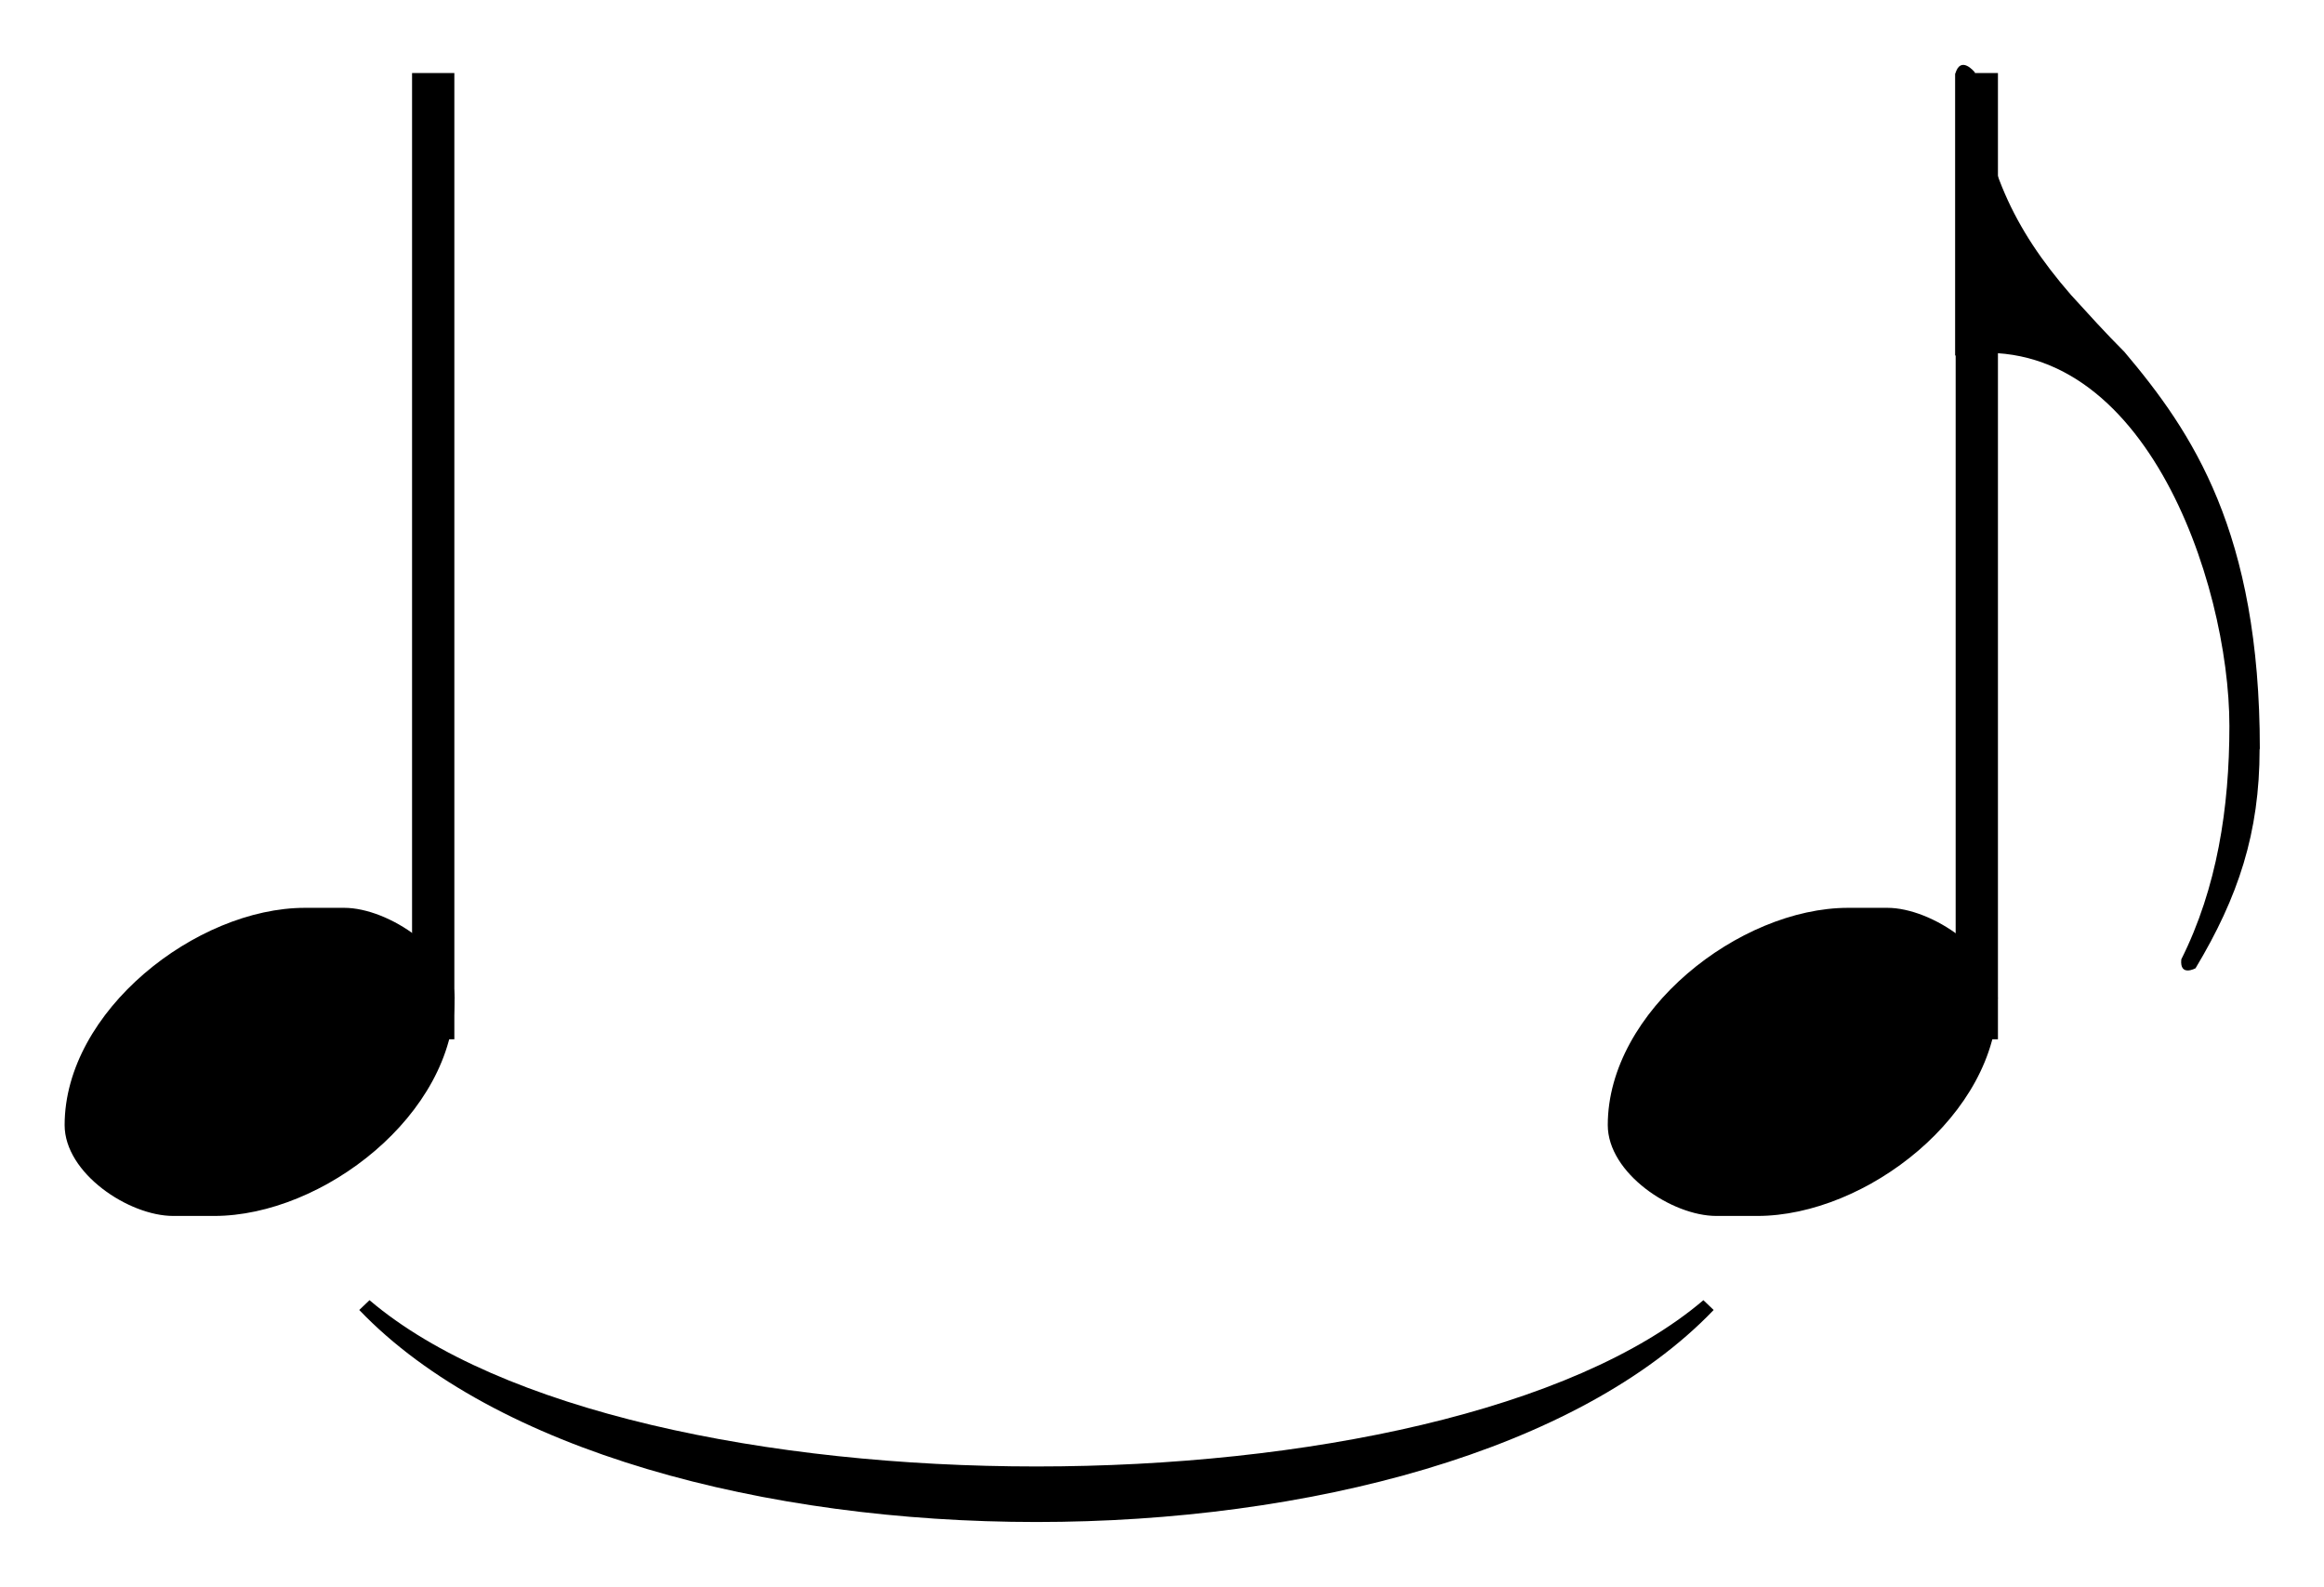
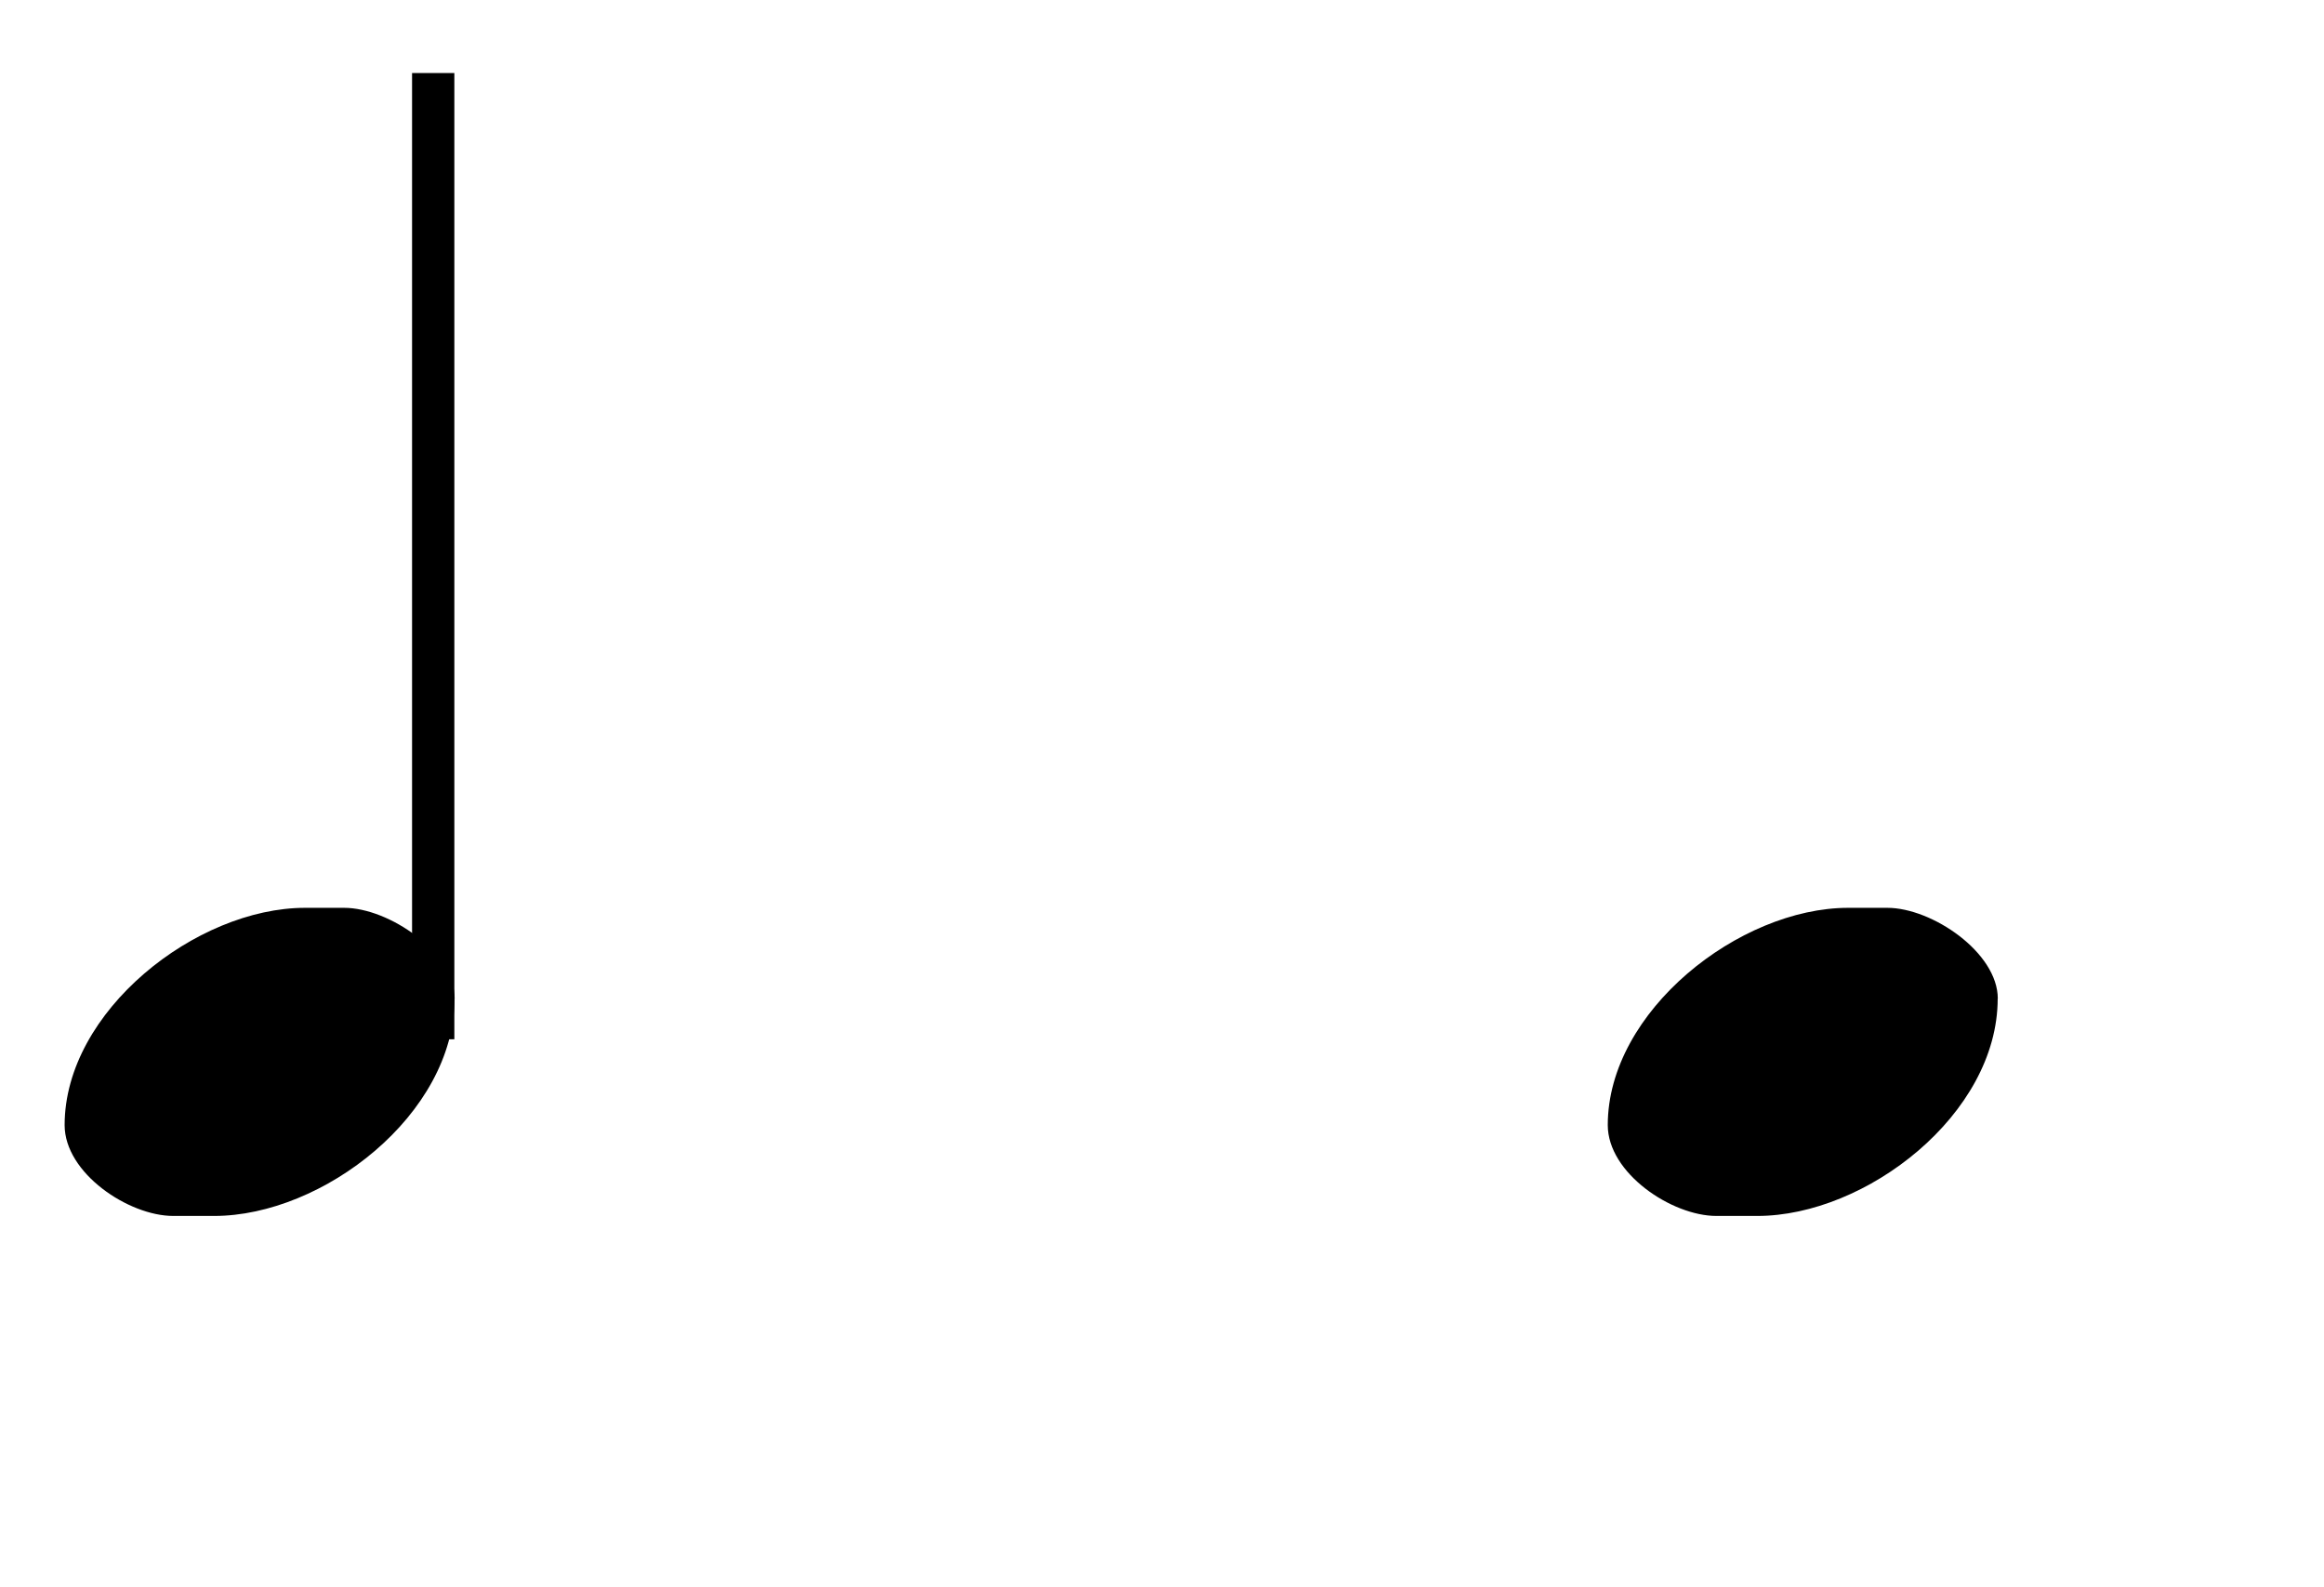
<svg xmlns="http://www.w3.org/2000/svg" xmlns:xlink="http://www.w3.org/1999/xlink" width="20.186pt" height="13.781pt" version="1.2" viewBox="0 0 20.39 13.92">
  <defs>
    <symbol id="a" overflow="visible">
      <path d="m3.422-0.562c0-0.406-0.578-0.797-0.969-0.797h-0.344c-0.953 0-2.109 0.906-2.109 1.906 0 0.422 0.562 0.797 0.953 0.797h0.359c0.953 0 2.109-0.891 2.109-1.906z" />
    </symbol>
    <symbol id="b" overflow="visible">
-       <path d="m2.672 2.953c0-1.906-0.594-2.781-1.188-3.484-0.172-0.172-0.312-0.328-0.469-0.5-0.516-0.594-0.75-1.125-0.844-1.953 0 0-0.125-0.156-0.172 0.016v2.469c1.641-0.281 2.406 1.984 2.406 3.25 0 0.719-0.109 1.422-0.422 2.047-0.016 0.156 0.125 0.078 0.125 0.078 0.375-0.625 0.562-1.188 0.562-1.922z" />
-     </symbol>
+       </symbol>
    <clipPath id="c">
-       <path d="m3 11h13v2.922h-13z" />
+       <path d="m3 11h13h-13z" />
    </clipPath>
  </defs>
  <path transform="matrix(.1 0 0 -.1 0 13.92)" d="m38.008 48.028v84.766" fill="none" stroke="#000" stroke-miterlimit="10" stroke-width="3.71" />
  <g>
    <use x="0.567" y="9.323" xlink:href="#a" />
  </g>
  <g>
    <use x="17.155" y="3.618" xlink:href="#b" />
  </g>
-   <path transform="matrix(.1 0 0 -.1 0 13.92)" d="m173.438 48.028v84.766" fill="none" stroke="#000" stroke-miterlimit="10" stroke-width="3.71" />
  <g>
    <use x="14.106" y="9.323" xlink:href="#a" />
  </g>
  <g clip-path="url(#c)">
    <path d="m3.152 11.492c2.375 2.48 9.508 2.48 11.883 0l-0.09-0.086c-2.285 1.945-9.418 1.945-11.703 0l-0.09 0.086" />
  </g>
</svg>